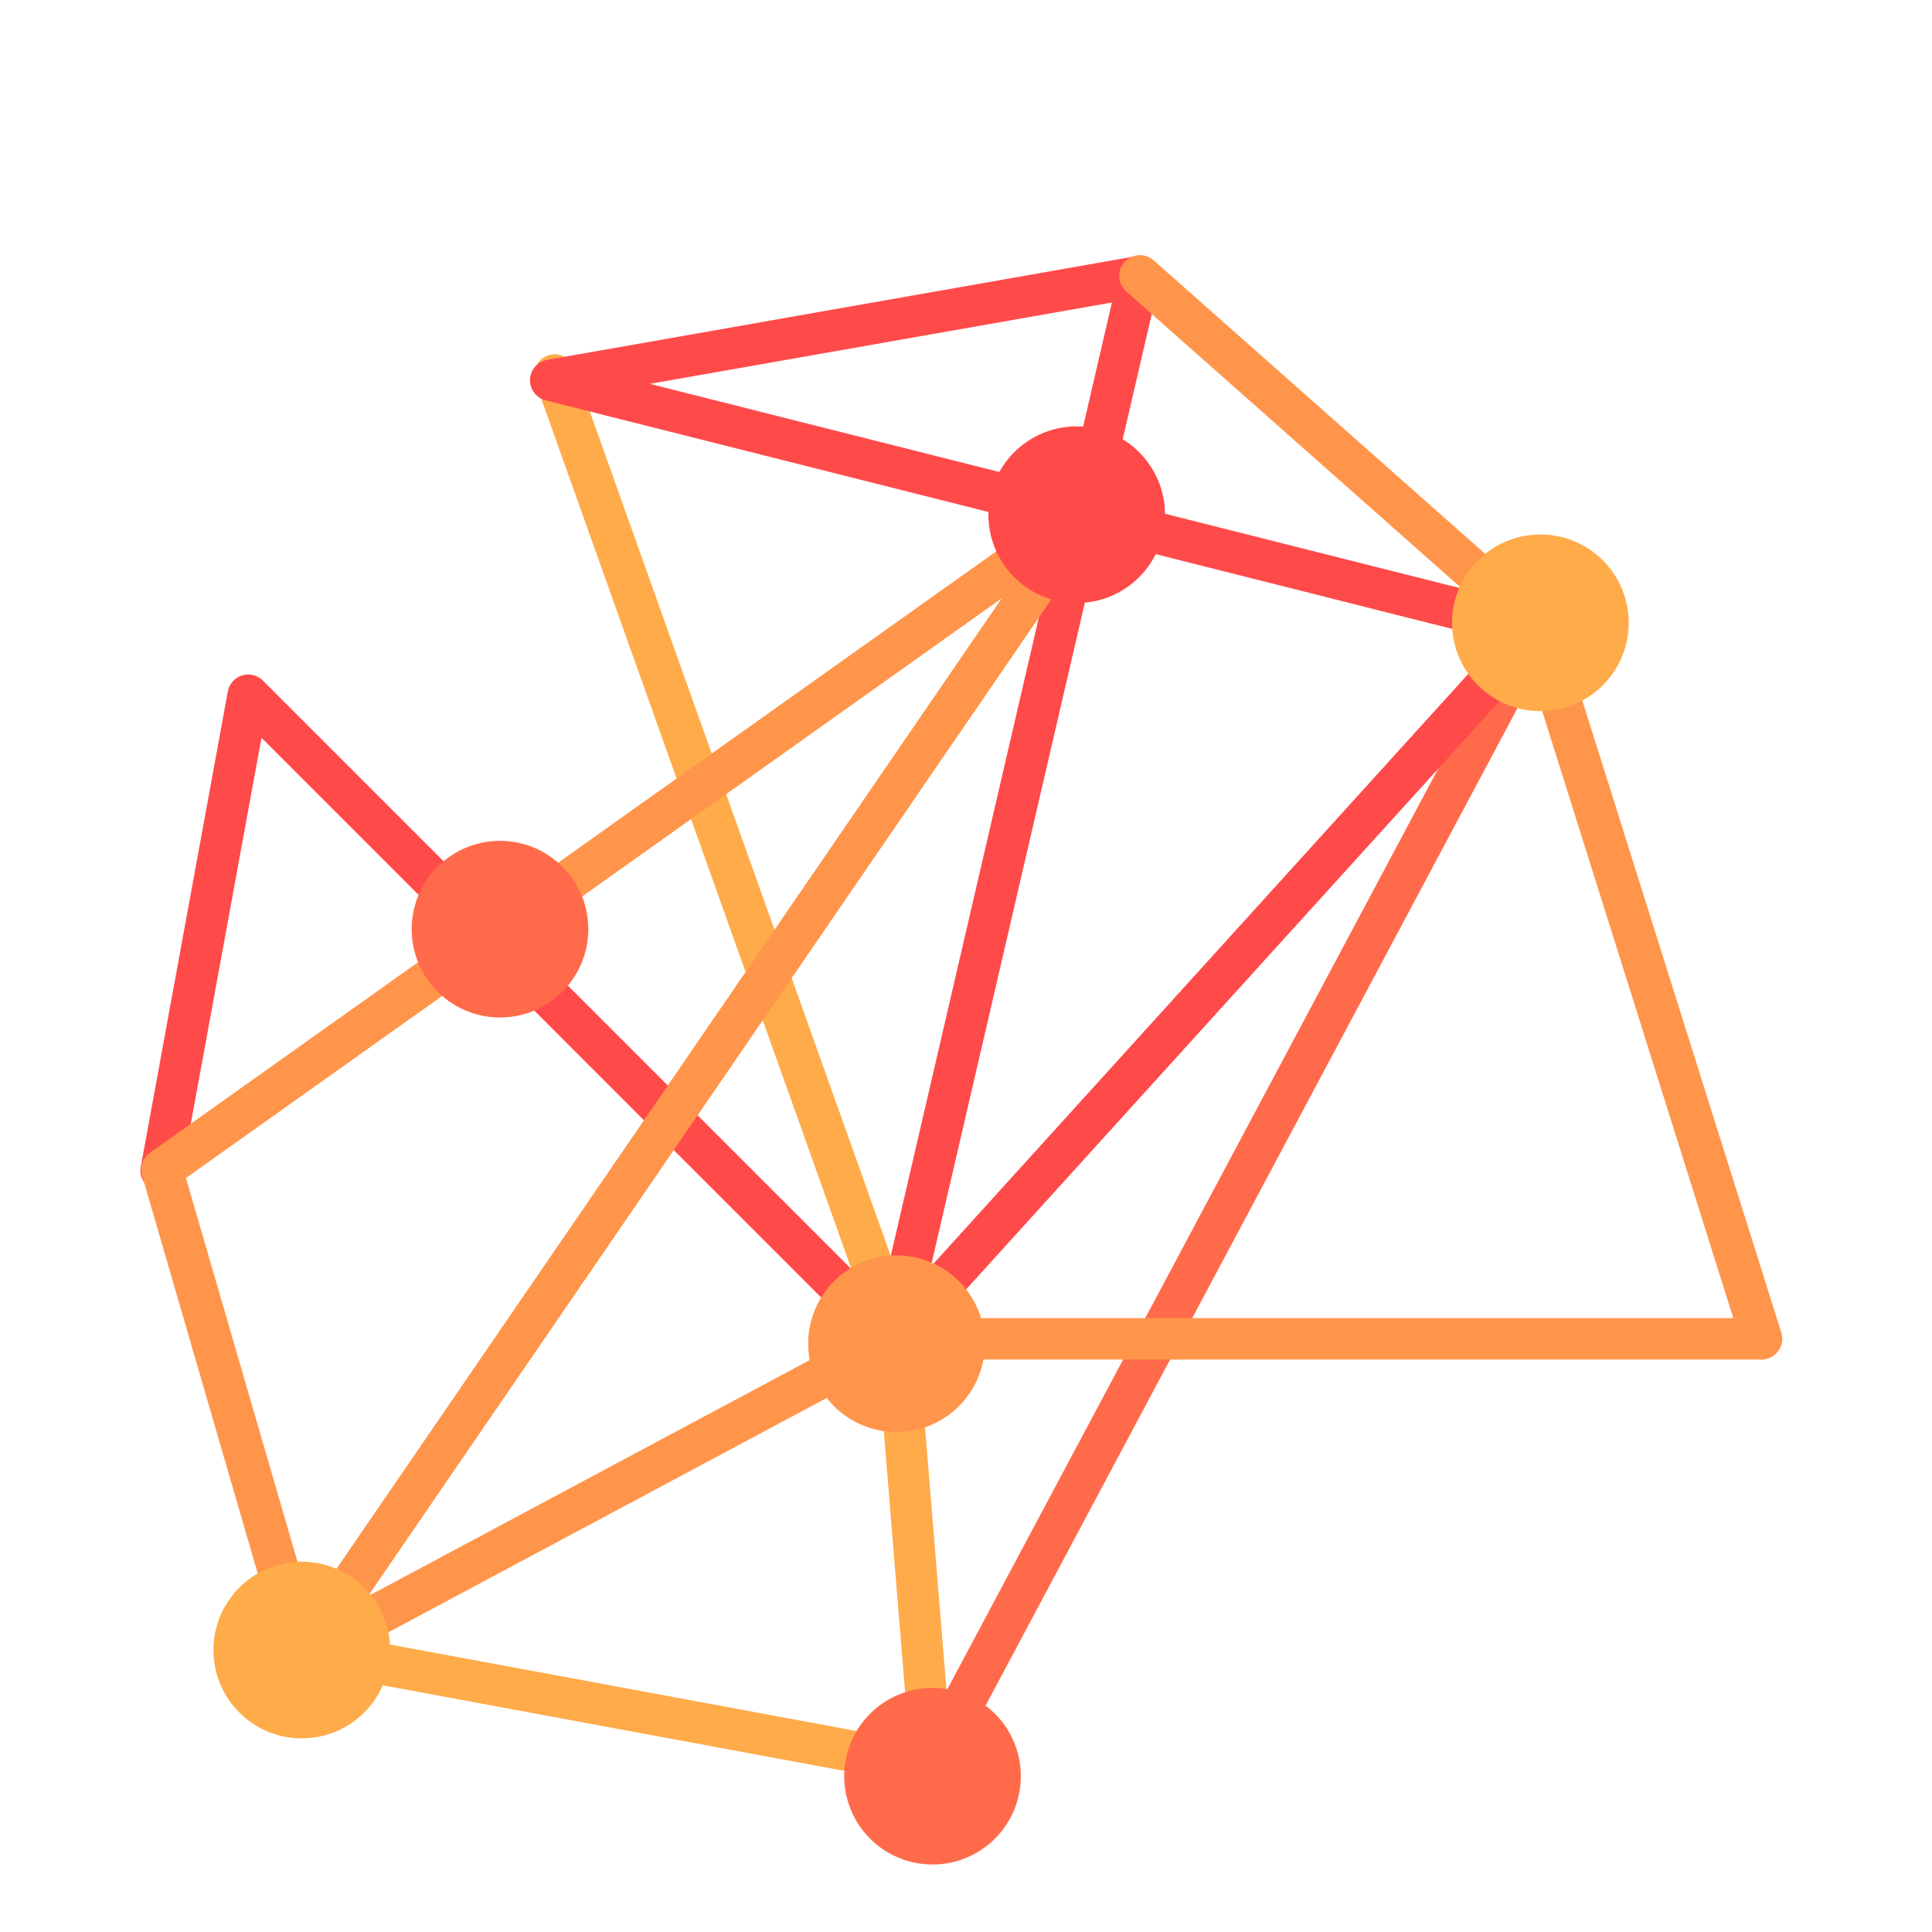
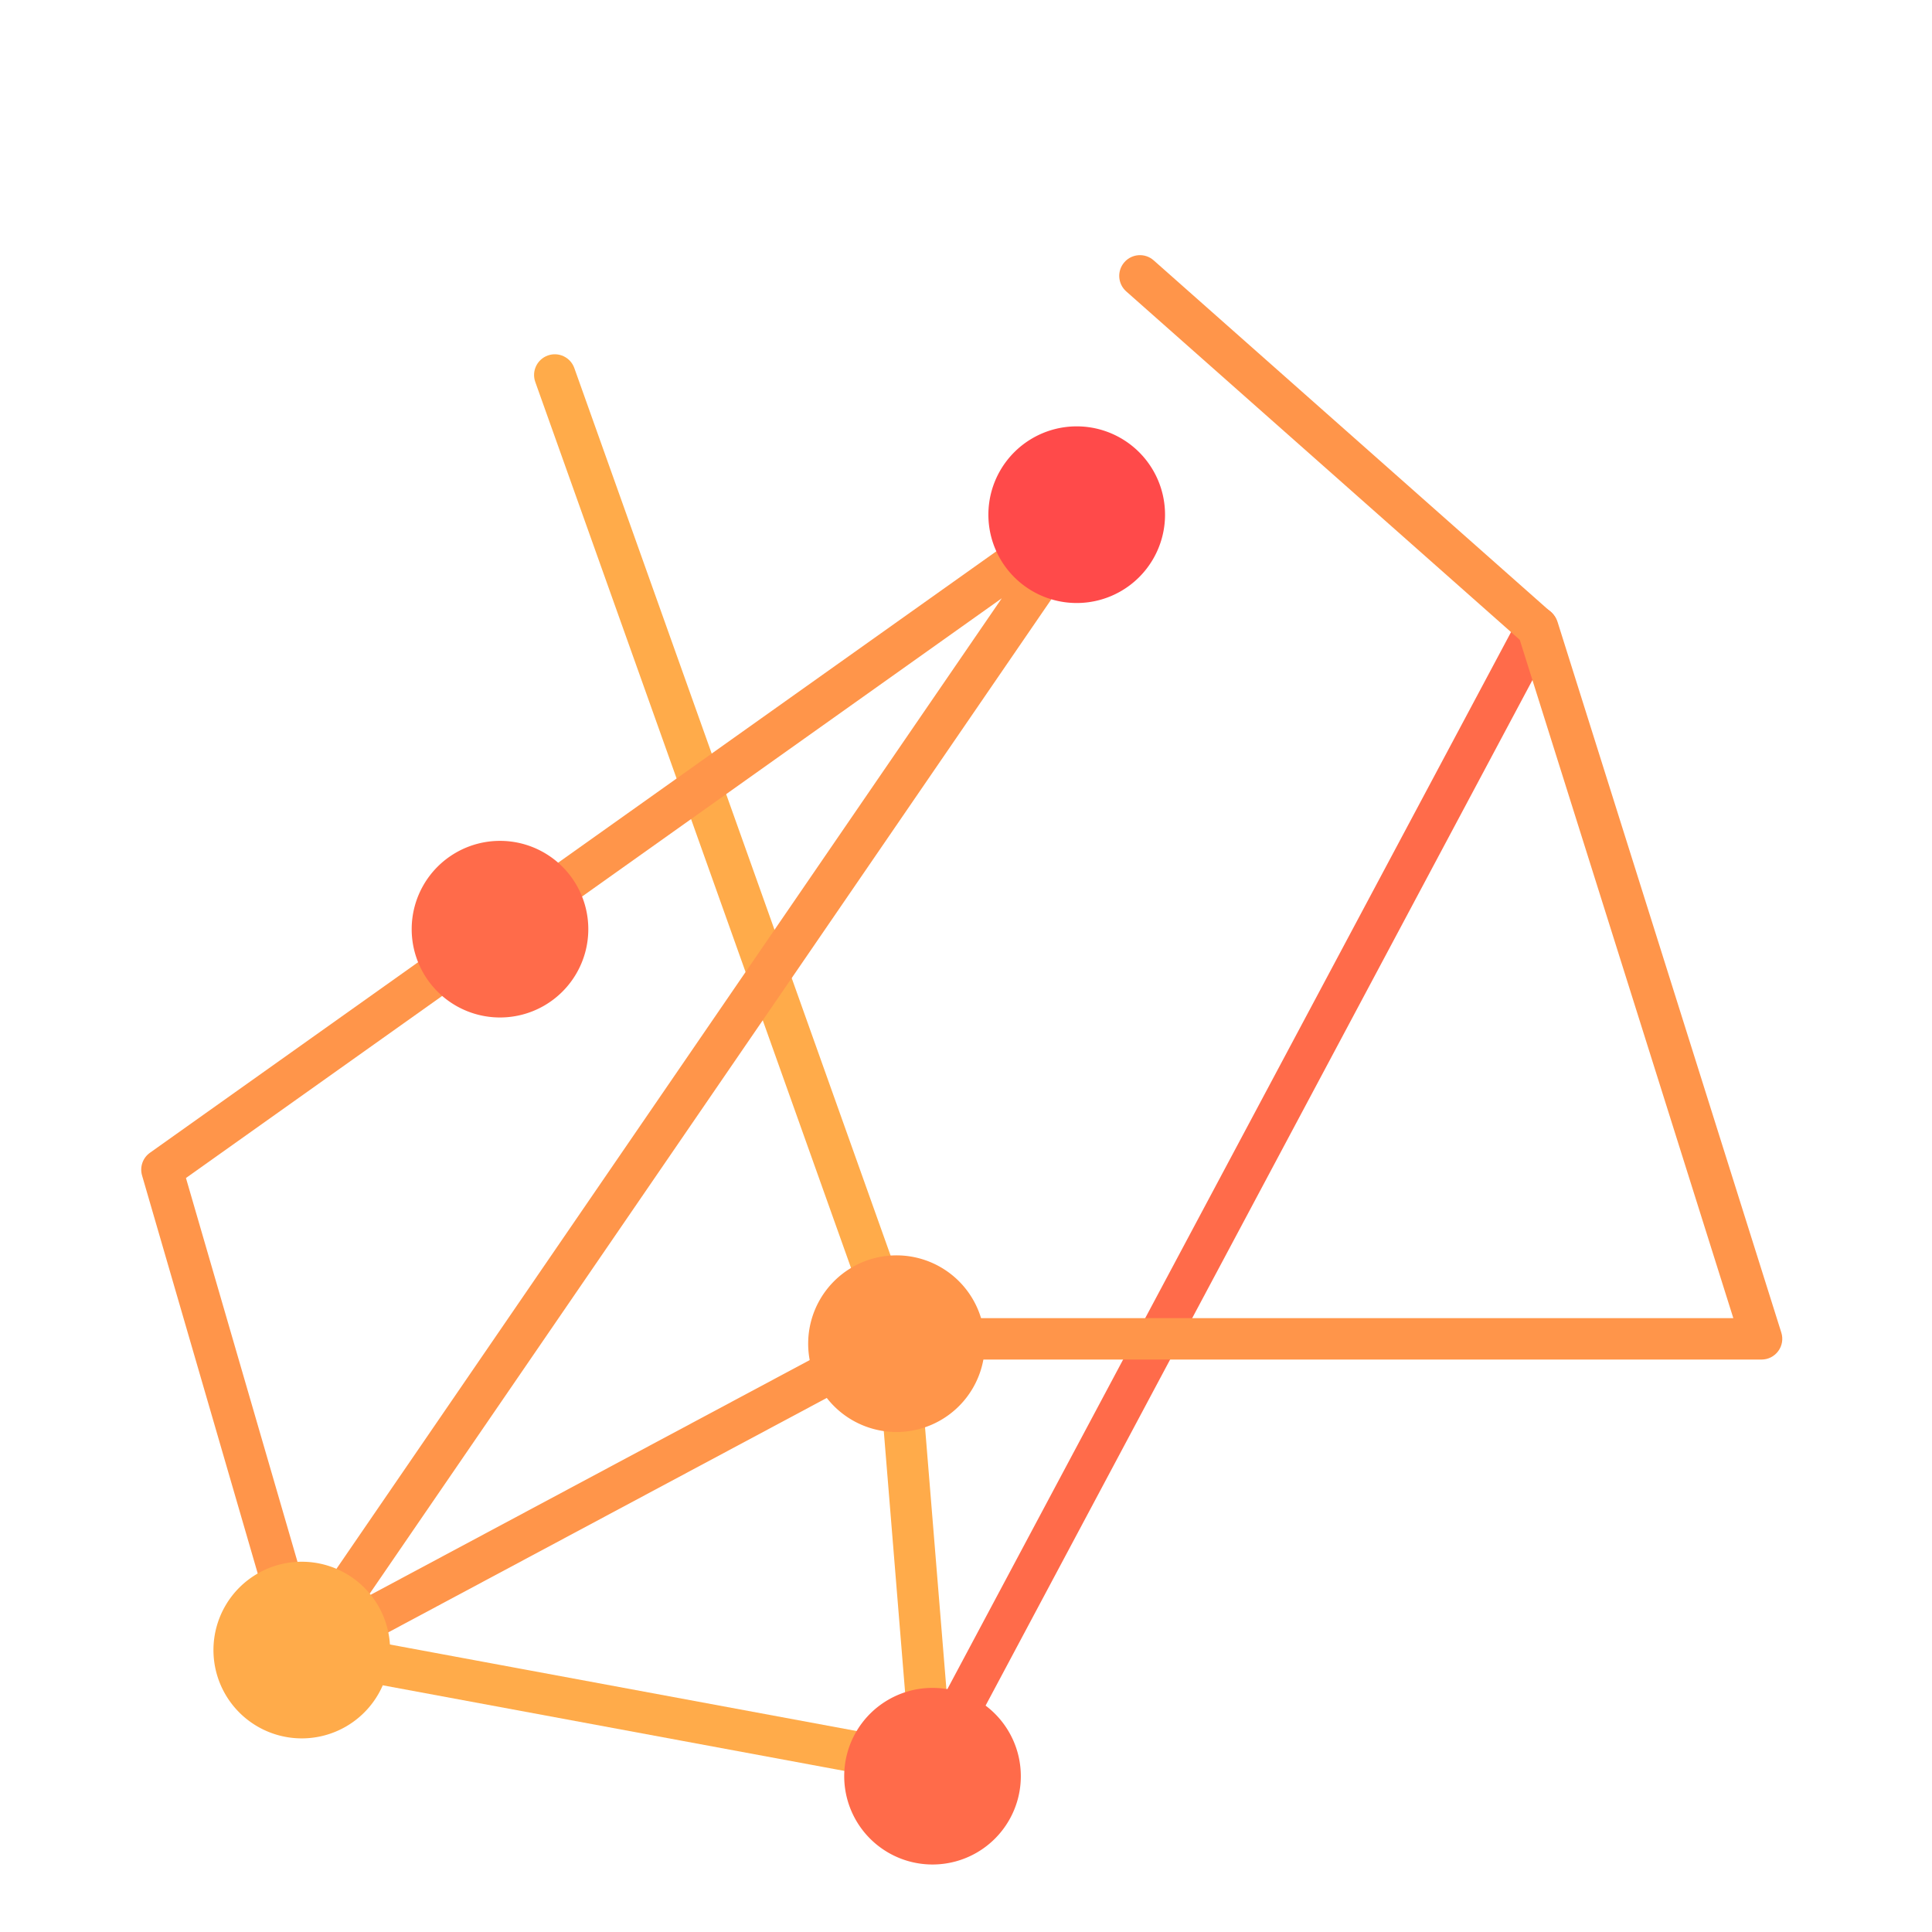
<svg xmlns="http://www.w3.org/2000/svg" width="512" height="512" viewBox="15 226 256 200" style="" data-svgdocument="" id="_BM0fv_aJ_ZZWWYek1ZRVa" class="fl-svgdocument" x="0" y="0" overflow="hidden" data-bbox="27.94 155.429 456.12 173.233">
  <g id="_CZsm_wCQ7c3IgxeylXQiM" transform="matrix(1, 0, 0, 1, 0.173, 91.122)">
    <path id="_nYrdhAiyt-4ci4TBfdLLz" d="M47.69 90.25c-0.069 0-0.14-0.006-0.21-0.02l-34.722-6.439c-0.624-0.115-1.036-0.715-0.921-1.34   c0.116-0.623 0.717-1.037 1.34-0.92l33.245 6.164l-1.82-22.307l-18.92-53.09c-0.214-0.598 0.099-1.256 0.697-1.469   c0.598-0.213 1.255 0.099 1.469 0.697L46.819 64.76c0.033 0.094 0.055 0.191 0.062 0.293l1.955 23.953   c0.028 0.357-0.11 0.707-0.376 0.947C48.248 90.145 47.973 90.25 47.69 90.25z" fill="#ffab4a" transform="matrix(2.388, 0, 0, 2.388, 24.425, 128.121)" />
    <path id="_7-TNYczNWwjvDZVmHMsj0" d="M47.689 90.25c-0.183 0-0.367-0.043-0.54-0.135c-0.561-0.301-0.772-0.996-0.474-1.557l33.803-63.391   c0.299-0.56 0.995-0.772 1.556-0.474c0.56 0.299 0.771 0.996 0.474 1.556L48.705 89.641C48.498 90.029 48.101 90.25 47.689 90.25z" fill="#ff6b4a" transform="matrix(2.388, 0, 0, 2.388, 23.893, 128.608)" />
-     <path id="_HmtDiMQRhI5IEVQ9RVaWU" d="M45.737 66.295c-0.077 0-0.155-0.008-0.233-0.023l0 0c-0.001 0-0.002 0-0.002 0c-0.017-0.004-0.032-0.008-0.047-0.012l0 0   c-0.003 0-0.004 0-0.006-0.002l0 0c-0.213-0.055-0.396-0.164-0.539-0.312L10.716 31.75L6.281 55.965   c-0.114 0.625-0.714 1.037-1.338 0.924c-0.625-0.115-1.038-0.715-0.924-1.338l4.829-26.37c0.076-0.42 0.381-0.763 0.788-0.891   c0.408-0.127 0.854-0.018 1.155 0.285l34.292 34.292l9.896-42.656l-28.495-7.184c-0.526-0.132-0.888-0.614-0.868-1.156   s0.416-0.997 0.949-1.091l32.653-5.749c0.38-0.067 0.769 0.062 1.033 0.341c0.266 0.28 0.373 0.675 0.286 1.051l-2.81 12.109   l24.046 6.062c0.391 0.099 0.702 0.396 0.819 0.782c0.116 0.386 0.022 0.806-0.249 1.105L46.603 65.9   c-0.065 0.076-0.141 0.143-0.224 0.197c0 0.002-0.001 0.002-0.001 0.002c-0.001 0-0.001 0-0.002 0l-0.001 0.002   c-0.001 0-0.001 0-0.001 0c-0.017 0.012-0.032 0.021-0.049 0.031c-0.001 0-0.001 0-0.001 0c-0.001 0-0.001 0-0.002 0.002h-0.001   c-0.001 0-0.001 0-0.001 0C46.146 66.238 45.945 66.295 45.737 66.295z M57.209 20.773l-9.354 40.323l31.499-34.74L57.209 20.773z    M32.262 12.112l23.237 5.858l2.406-10.373L32.262 12.112z" fill="#ff4a4a" transform="matrix(2.388, 0, 0, 2.388, 23.886, 128.818)" />
    <path id="_-g4FECiGjDeGPmN7mAvTs" d="M12.968 83.811c-0.145 0-0.287-0.027-0.419-0.078c-0.101-0.041-0.197-0.094-0.285-0.162   c-0.15-0.117-0.273-0.273-0.353-0.457c-0.02-0.047-0.037-0.096-0.05-0.143L4.046 56.078c-0.136-0.471 0.039-0.975 0.438-1.258   l51.203-36.386c0.455-0.323 1.075-0.273 1.473 0.117s0.457 1.01 0.143 1.47L16.579 79.428l28.615-15.297   c0.166-0.088 0.353-0.135 0.542-0.135h46.606L80.492 26.358L58.655 7.024c-0.475-0.421-0.52-1.147-0.098-1.623   c0.42-0.475 1.147-0.52 1.622-0.099l22.075 19.545c0.156 0.139 0.272 0.317 0.335 0.516l12.417 39.437   c0.109 0.348 0.047 0.729-0.17 1.023c-0.217 0.297-0.561 0.471-0.927 0.471H46.024L13.532 83.664   c-0.051 0.027-0.104 0.053-0.159 0.074c-0.069 0.025-0.141 0.045-0.212 0.057C13.097 83.807 13.032 83.811 12.968 83.811z    M6.482 56.221l6.912 23.785l38.356-55.953L6.482 56.221z" fill="#ff954a" transform="matrix(2.388, 0, 0, 2.388, 23.988, 128.715)" />
    <path id="_lH_QpX3A2RgCO2VtGtMus" fill="#ff4a4a" transform="matrix(2.388, 0, 0, 2.388, 24.872, 128.088)" data-type="circle" data-cx="55.538" data-cy="19.677" data-r="4.901" d="M55.538,19.677m-4.901,0a4.901,4.901 0 1, 0 9.802,0a4.901,4.901 0 1, 0 -9.802,0" />
    <path id="_zwePDHih4GevDIq5w3Req" fill="#ff6b4a" transform="matrix(2.388, 0, 0, 2.388, 25.028, 128.279)" data-type="circle" data-cx="23.472" data-cy="42.596" data-r="4.9" d="M23.472,42.596m-4.9,0a4.9,4.9 0 1, 0 9.8,0a4.9,4.9 0 1, 0 -9.8,0" />
    <path id="__bp6clTczT-DT51RP1Js7" fill="#ff954a" transform="matrix(2.388, 0, 0, 2.388, 24.4, 129.357)" data-type="circle" data-cx="45.736" data-cy="65.145" data-r="4.901" d="M45.736,65.145m-4.901,0a4.901,4.901 0 1, 0 9.802,0a4.901,4.901 0 1, 0 -9.802,0" />
    <path id="_4I73MY35XrjAje_94NhqE" fill="#ffab4a" transform="matrix(2.388, 0, 0, 2.388, 23.847, 128.122)" data-type="circle" data-cx="12.968" data-cy="82.662" data-r="4.901" d="M12.968,82.662m-4.901,0a4.901,4.901 0 1, 0 9.802,0a4.901,4.901 0 1, 0 -9.802,0" />
-     <path id="_Em4M5ckx9HQ3l5_UxbT-2" fill="#ffab4a" transform="matrix(2.388, 0, 0, 2.388, 24.331, 128.386)" data-type="circle" data-cx="81.493" data-cy="25.552" data-r="4.901" d="M81.493,25.552m-4.901,0a4.901,4.901 0 1, 0 9.802,0a4.901,4.901 0 1, 0 -9.802,0" />
    <path id="_MuuO6Z994e7NcdK4w4UM3" fill="#ff6b4a" transform="matrix(2.388, 0, 0, 2.388, 24.507, 129.462)" data-type="circle" data-cx="47.69" data-cy="89.1" data-r="4.9" d="M47.69,89.1m-4.9,0a4.9,4.9 0 1, 0 9.8,0a4.9,4.9 0 1, 0 -9.8,0" />
  </g>
</svg>